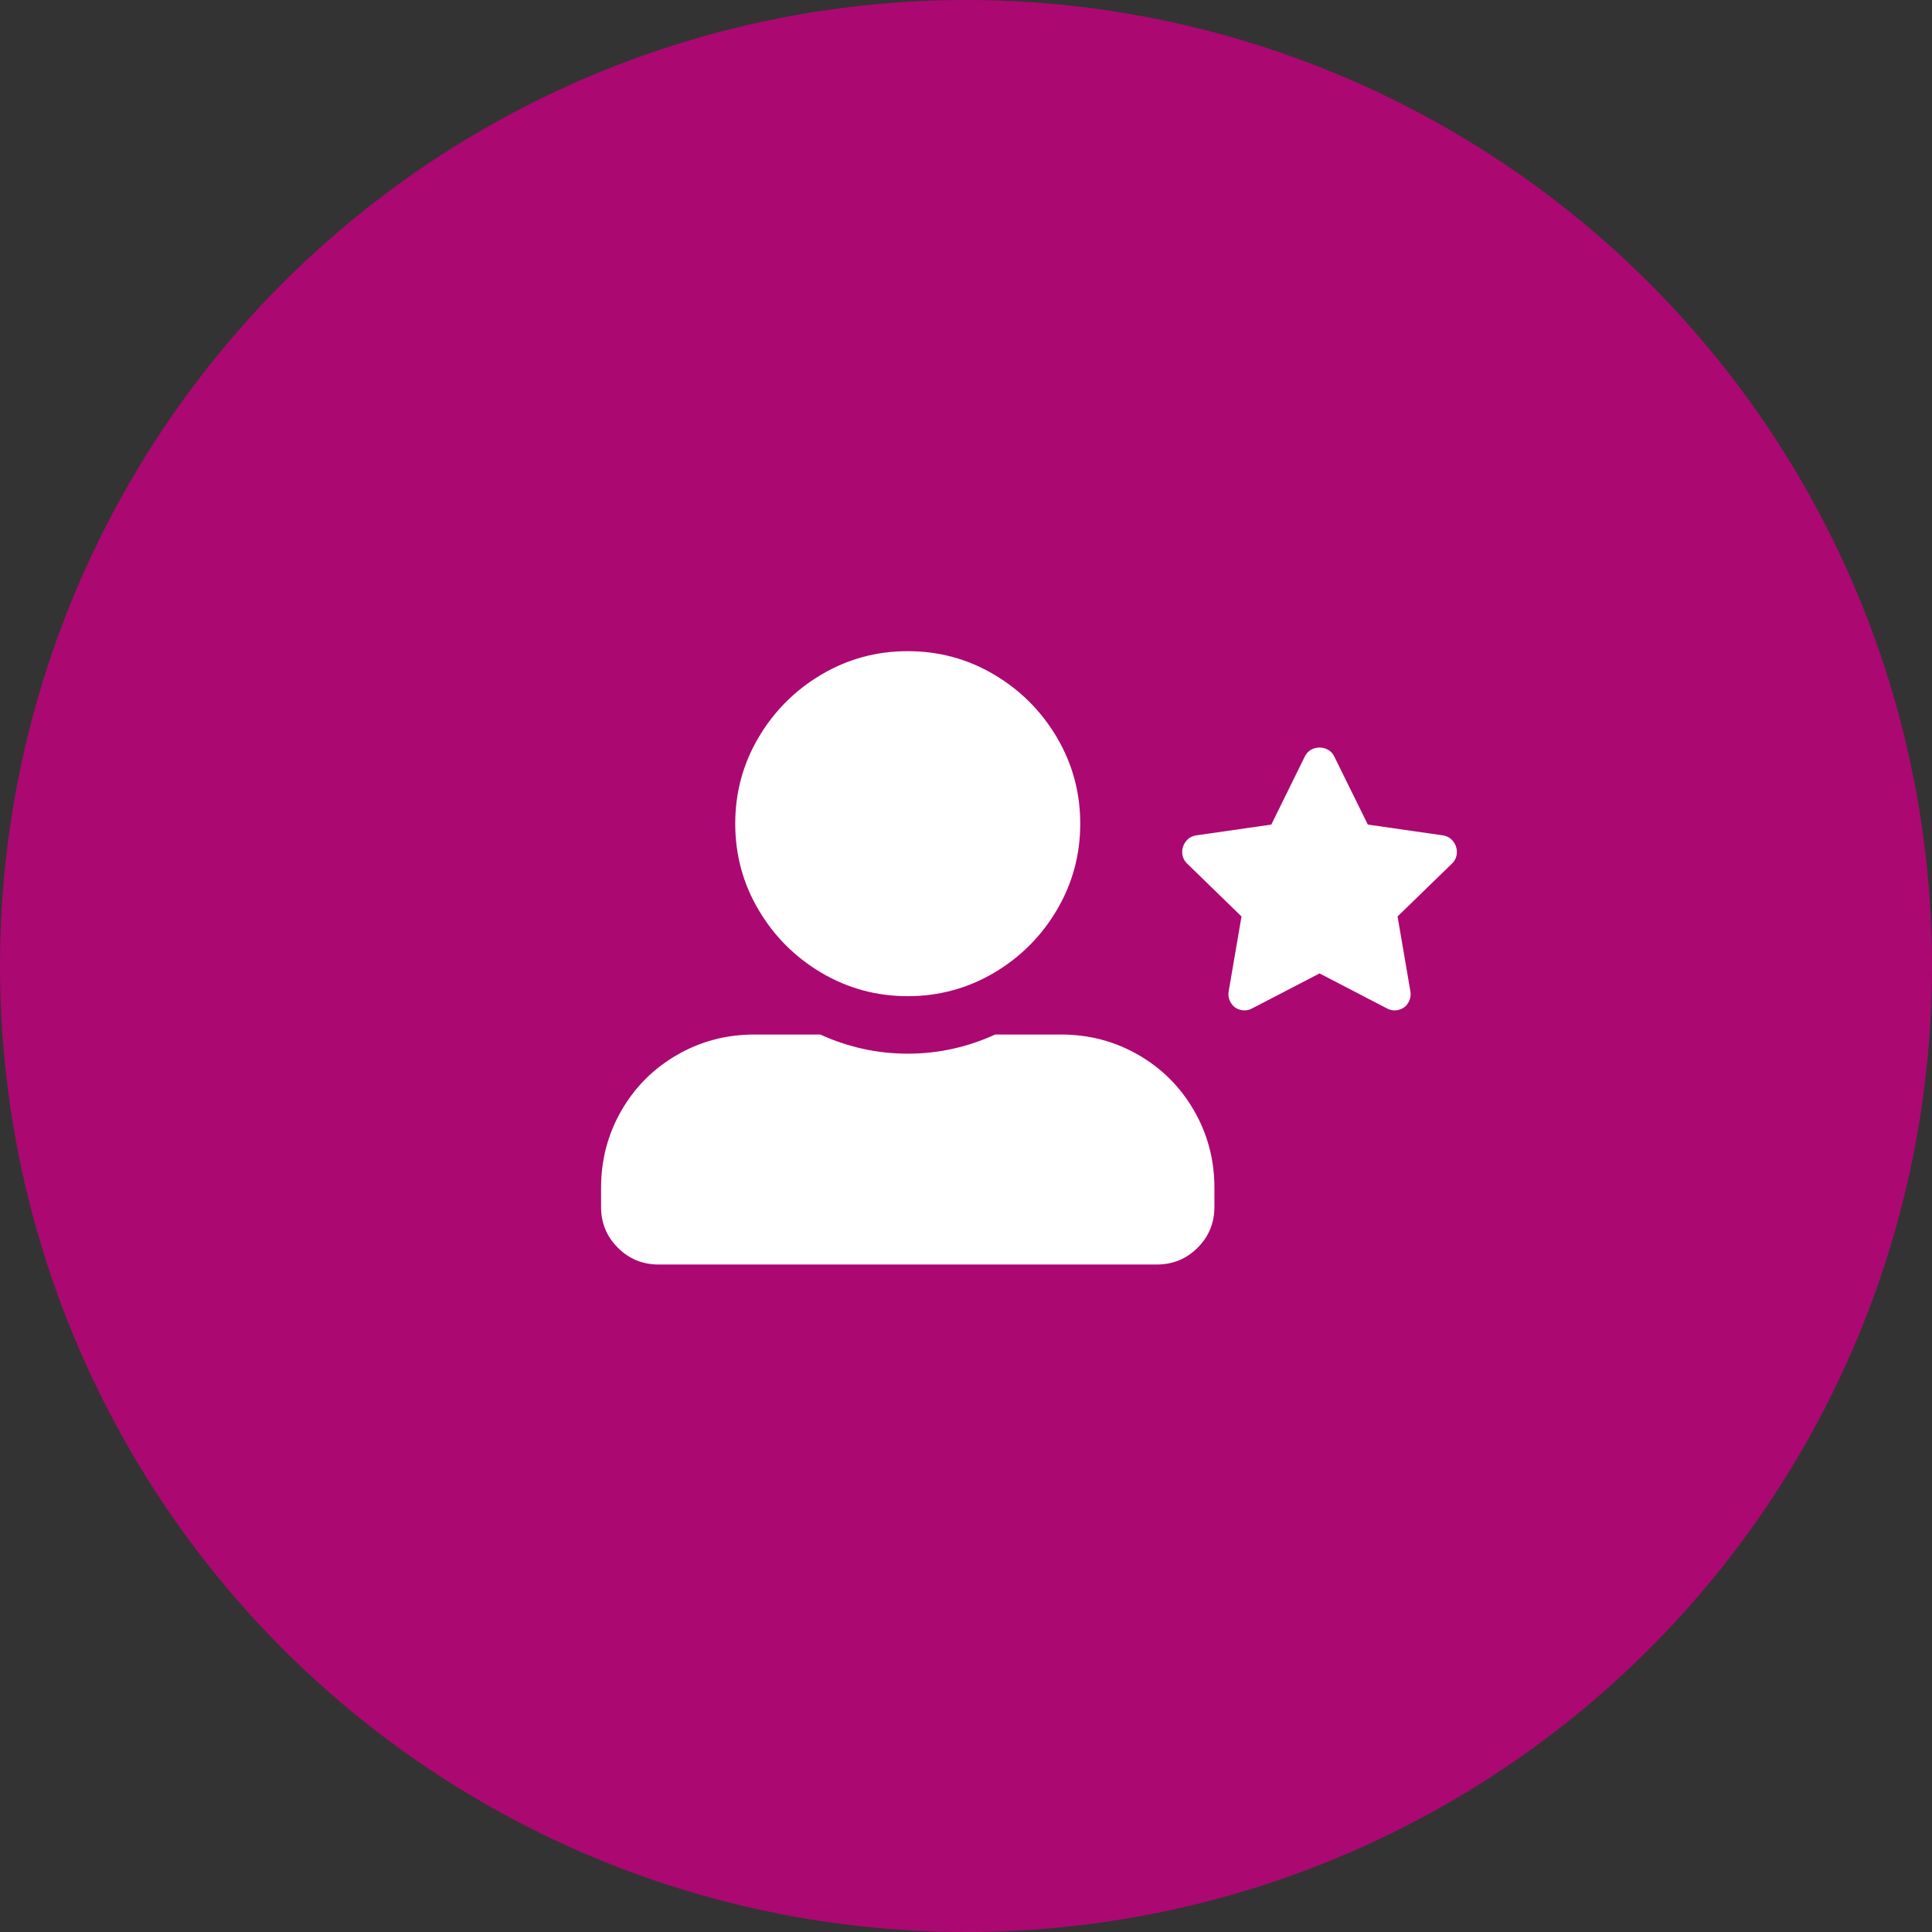
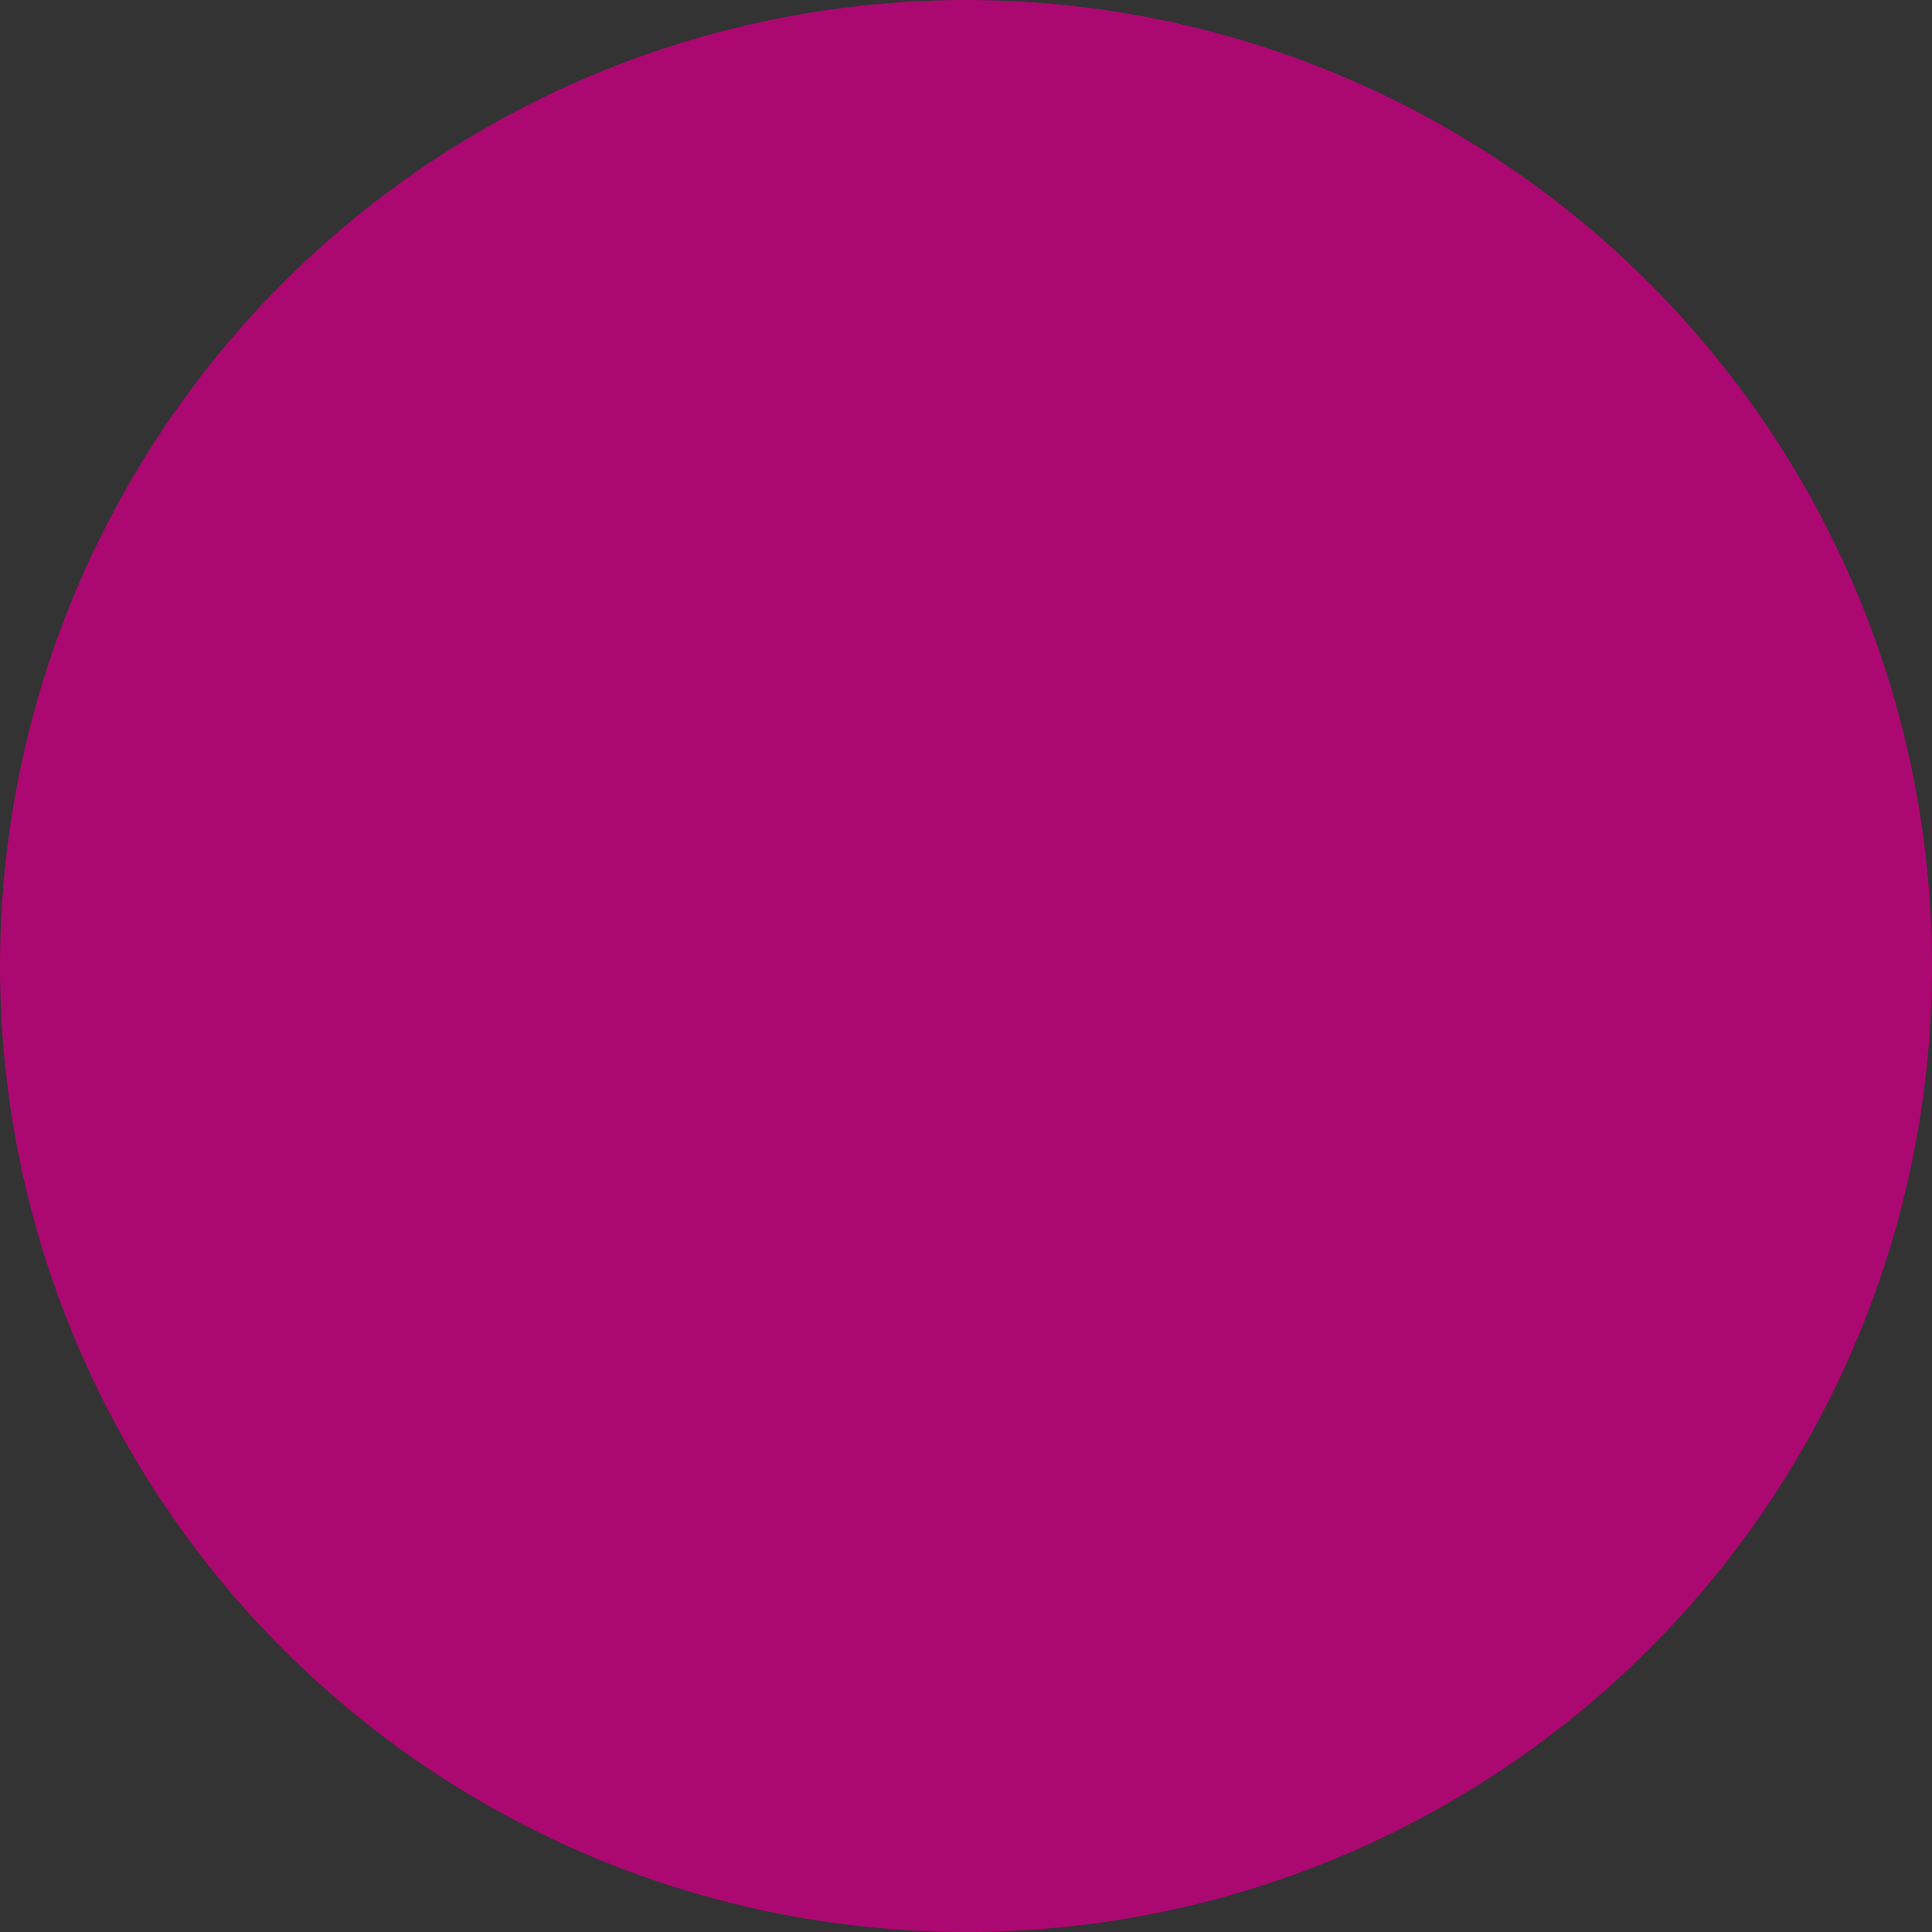
<svg xmlns="http://www.w3.org/2000/svg" width="45px" height="45px" viewBox="0 0 45 45" version="1.1">
  <rect x="0" y="0" width="45" height="45" fill="#333333" stroke="none" />
  <title>869D12FC-012A-40E9-A945-27E647CEA1B3</title>
  <desc>Created with sketchtool.</desc>
  <g id="08---About" stroke="none" stroke-width="1" fill="none" fill-rule="evenodd">
    <g id="About-Index-C3.3" transform="translate(-230, -2259)" fill-rule="nonzero">
      <g id="Values-driven-lawyers-and-team." transform="translate(230, 1685)">
        <g id="Group-7" transform="translate(0, 385)">
          <g id="Loyal" transform="translate(0, 186)">
            <g id="loyal-icon" transform="translate(0, 3)">
              <circle id="Oval" fill="#AC0871" cx="22.5" cy="22.5" r="22.5" />
              <g id="Group-2" transform="translate(14, 15)" fill="#FFFFFF">
                <g id="Group-4" transform="translate(0, 0.167)">
                  <g id="Group-3">
-                     <path d="M7.143,8.036 C6.417,8.036 5.748,7.854 5.134,7.492 C4.52,7.129 4.032,6.641 3.669,6.027 C3.306,5.413 3.125,4.743 3.125,4.018 C3.125,3.292 3.306,2.623 3.669,2.009 C4.032,1.395 4.52,0.907 5.134,0.544 C5.748,0.181 6.417,0 7.143,0 C7.868,0 8.538,0.181 9.152,0.544 C9.766,0.907 10.254,1.395 10.617,2.009 C10.979,2.623 11.161,3.292 11.161,4.018 C11.161,4.743 10.979,5.413 10.617,6.027 C10.254,6.641 9.766,7.129 9.152,7.492 C8.538,7.854 7.868,8.036 7.143,8.036 Z M10.714,8.929 C11.365,8.929 11.965,9.087 12.514,9.403 C13.063,9.719 13.495,10.152 13.811,10.7 C14.128,11.249 14.286,11.849 14.286,12.5 L14.286,12.946 C14.286,13.318 14.155,13.635 13.895,13.895 C13.635,14.155 13.318,14.286 12.946,14.286 L1.339,14.286 C0.967,14.286 0.651,14.155 0.391,13.895 C0.13,13.635 0,13.318 0,12.946 L0,12.5 C0,11.849 0.158,11.249 0.474,10.7 C0.791,10.152 1.223,9.719 1.772,9.403 C2.32,9.087 2.92,8.929 3.571,8.929 L5.106,8.929 C5.757,9.226 6.436,9.375 7.143,9.375 C7.85,9.375 8.529,9.226 9.18,8.929 L10.714,8.929 Z" id="" />
-                     <path d="M16.388,2.46 C16.436,2.364 16.505,2.301 16.597,2.269 C16.689,2.237 16.781,2.237 16.872,2.269 C16.964,2.301 17.034,2.364 17.081,2.46 L17.859,4.039 L19.605,4.29 C19.708,4.306 19.79,4.353 19.85,4.433 C19.91,4.513 19.937,4.601 19.933,4.696 C19.929,4.792 19.892,4.876 19.82,4.947 L18.552,6.179 L18.851,7.925 C18.867,8.021 18.849,8.11 18.797,8.194 C18.746,8.278 18.672,8.331 18.576,8.355 C18.481,8.379 18.389,8.367 18.301,8.319 L16.735,7.506 L15.168,8.319 C15.081,8.367 14.989,8.379 14.893,8.355 C14.798,8.331 14.724,8.278 14.672,8.194 C14.62,8.11 14.602,8.021 14.618,7.925 L14.917,6.179 L13.65,4.947 C13.578,4.876 13.54,4.792 13.536,4.696 C13.532,4.601 13.56,4.513 13.62,4.433 C13.679,4.353 13.761,4.306 13.865,4.29 L15.611,4.039 L16.388,2.46 Z" id="" />
-                   </g>
+                     </g>
                </g>
              </g>
            </g>
          </g>
        </g>
      </g>
    </g>
  </g>
</svg>